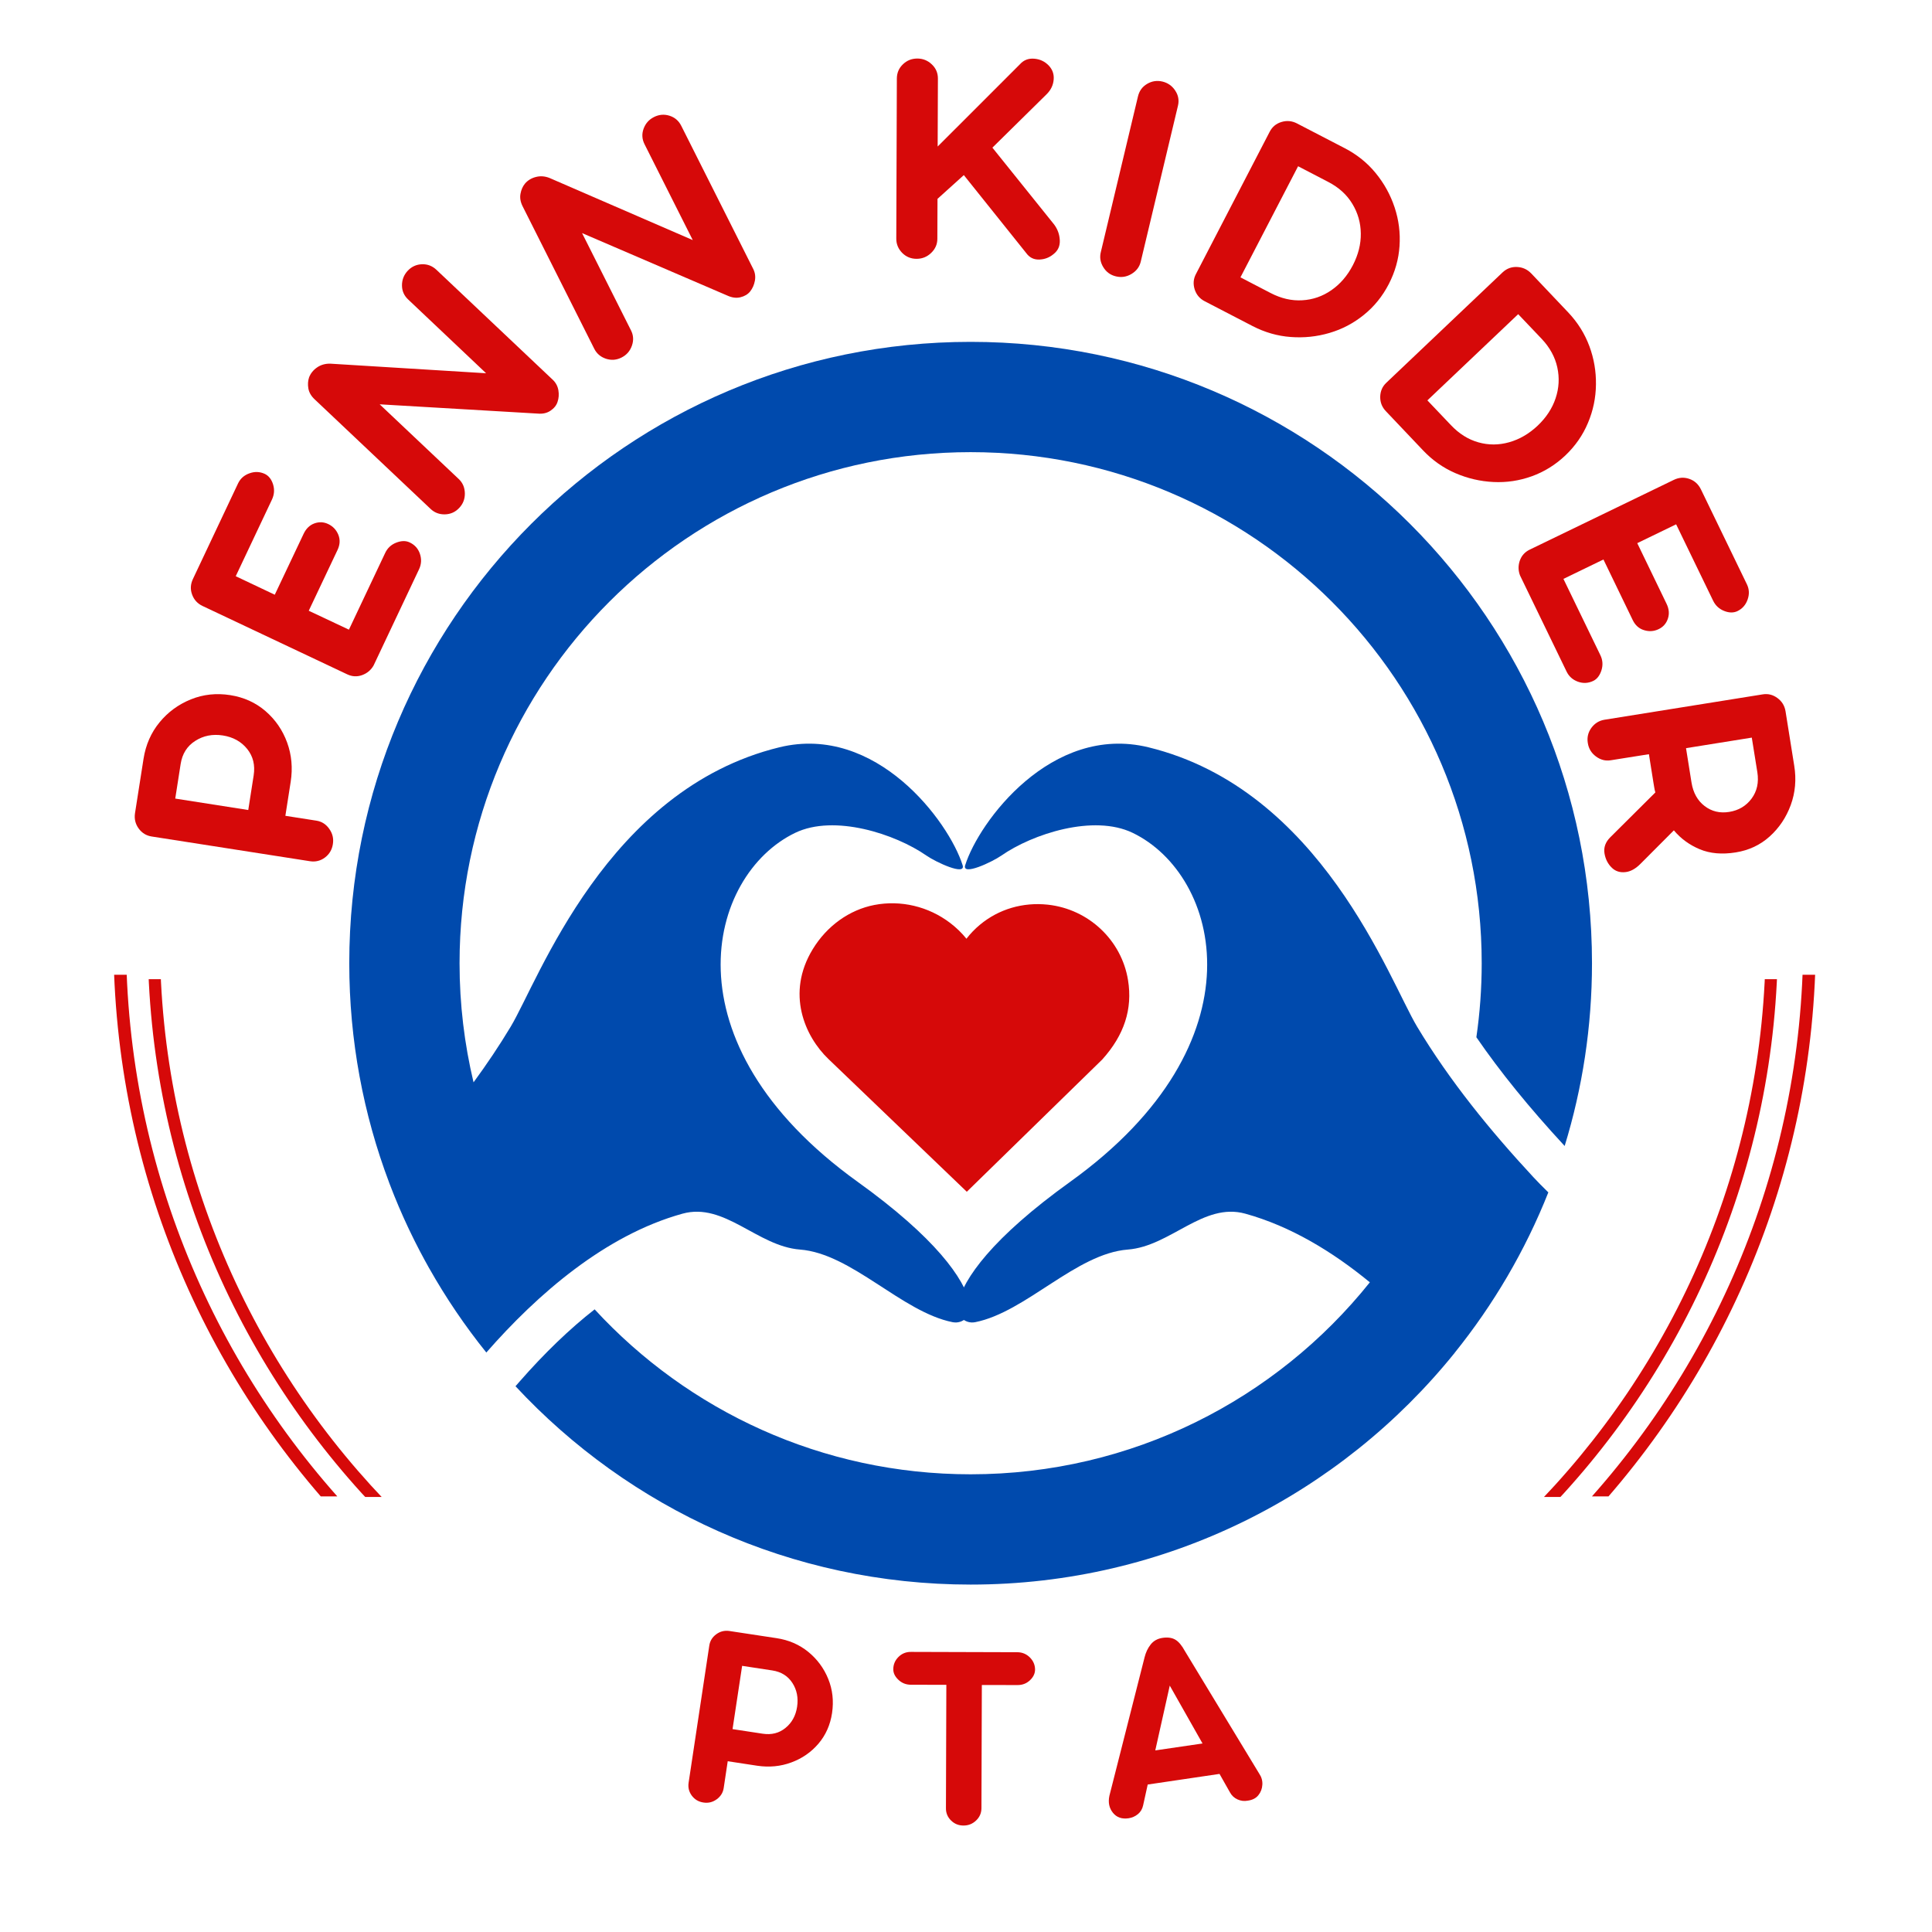
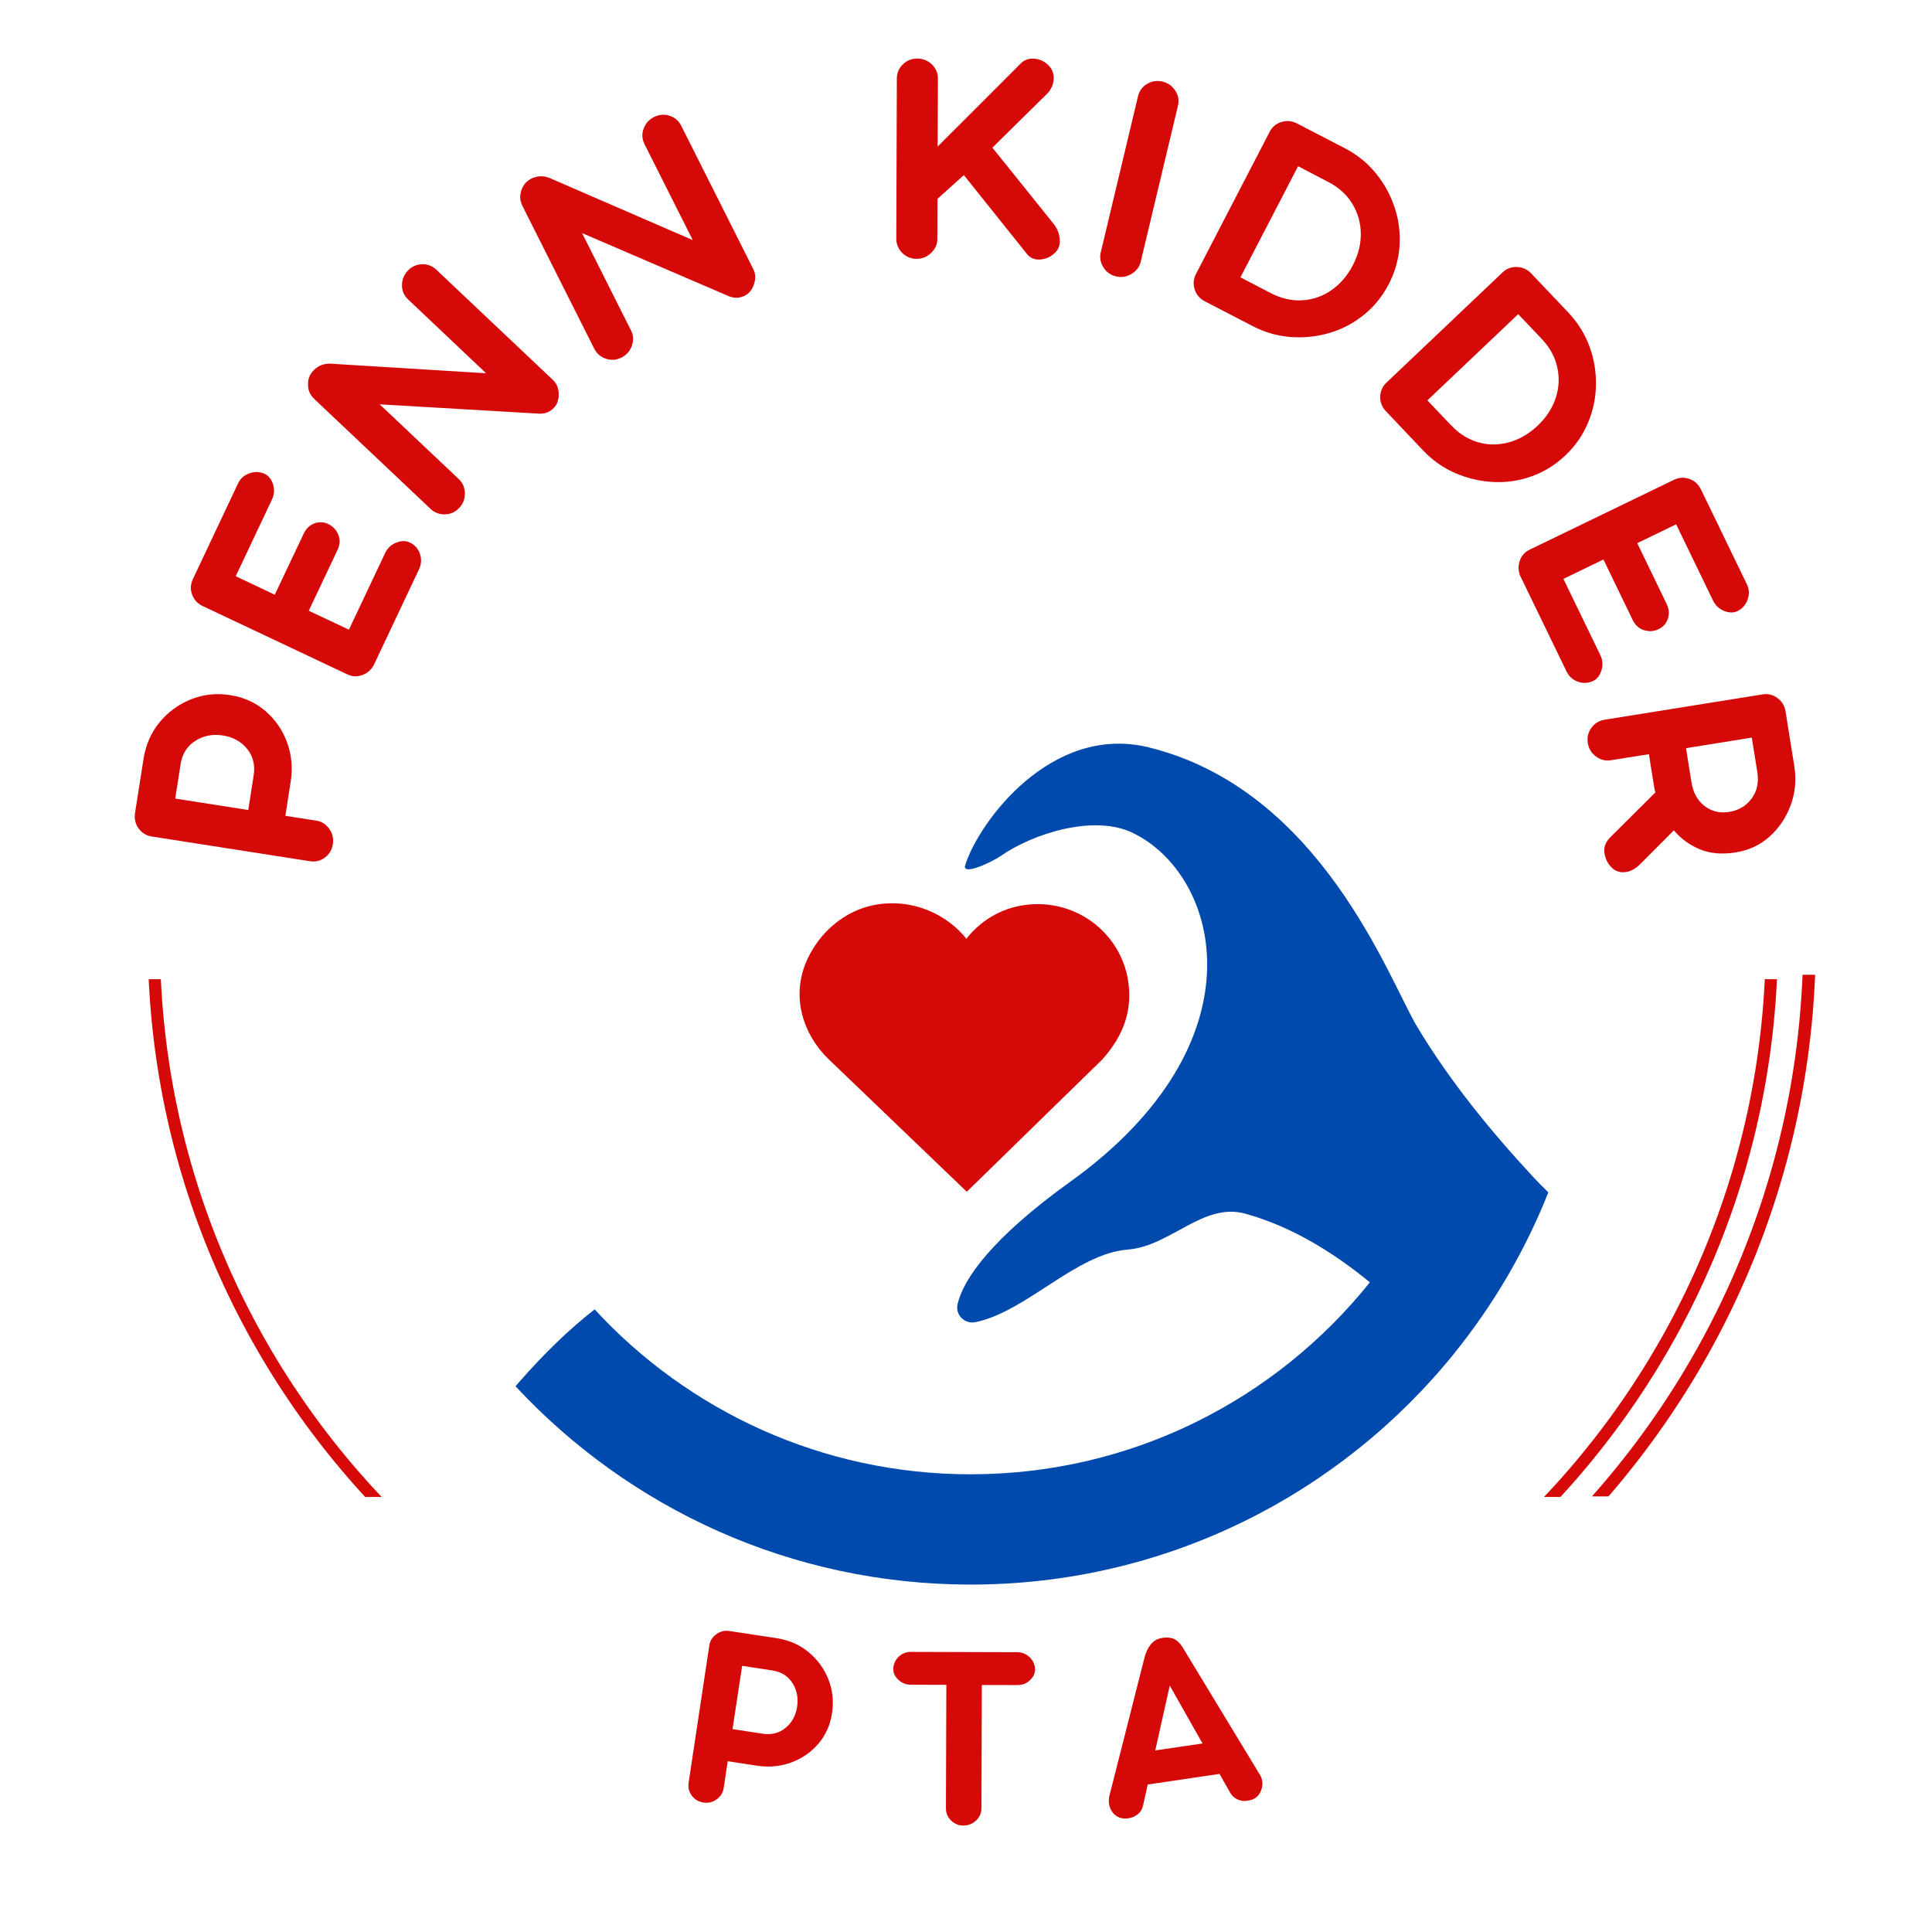
<svg xmlns="http://www.w3.org/2000/svg" width="500" zoomAndPan="magnify" viewBox="0 0 375 375" height="500" preserveAspectRatio="xMidYMid meet" version="1.0">
  <defs>
    <g />
    <clipPath id="1068038845">
      <path d="M 292.004 189.195 L 352.449 189.195 L 352.449 290.445 L 292.004 290.445 Z M 292.004 189.195 " clip-rule="nonzero" />
    </clipPath>
    <clipPath id="aa056c1159">
-       <path d="M 22.02 189.195 L 82.77 189.195 L 82.77 290.445 L 22.02 290.445 Z M 22.02 189.195 " clip-rule="nonzero" />
-     </clipPath>
+       </clipPath>
    <clipPath id="be1c006b8c">
      <path d="M 100.027 144.25 L 300.582 144.25 L 300.582 307.566 L 100.027 307.566 Z M 100.027 144.25 " clip-rule="nonzero" />
    </clipPath>
    <clipPath id="7d4bf0728b">
      <path d="M 67.793 66.355 L 309.004 66.355 L 309.004 262.734 L 67.793 262.734 Z M 67.793 66.355 " clip-rule="nonzero" />
    </clipPath>
    <clipPath id="93a01c58c5">
      <path d="M 155.195 175.105 L 219.285 175.105 L 219.285 231.32 L 155.195 231.32 Z M 155.195 175.105 " clip-rule="nonzero" />
    </clipPath>
    <clipPath id="7b4cab329c">
      <path d="M 157.734 184.266 C 152.543 192.816 156.199 201.137 160.793 205.551 L 187.656 231.32 L 213.949 205.645 C 218.223 200.895 219.859 195.855 218.949 190.242 C 217.691 182.48 211.297 176.461 203.395 175.598 C 198.551 175.078 193.867 176.449 190.215 179.484 C 189.23 180.301 188.352 181.215 187.586 182.207 C 186.676 181.078 185.609 180.043 184.406 179.129 C 180.203 175.934 174.855 174.668 169.719 175.652 C 164.852 176.594 160.484 179.73 157.734 184.266 Z M 157.734 184.266 " clip-rule="nonzero" />
    </clipPath>
    <clipPath id="c083b7675a">
      <path d="M 28.684 190.055 L 92.434 190.055 L 92.434 290.555 L 28.684 290.555 Z M 28.684 190.055 " clip-rule="nonzero" />
    </clipPath>
    <clipPath id="9aa7e98c65">
      <path d="M 281.602 190.055 L 345.082 190.055 L 345.082 290.555 L 281.602 290.555 Z M 281.602 190.055 " clip-rule="nonzero" />
    </clipPath>
  </defs>
  <g clip-path="url(#1068038845)">
    <path fill="#d60909" d="M 187.273 347.715 C 278.324 347.715 352.449 273.59 352.449 182.539 C 352.449 91.488 278.324 17.363 187.273 17.363 C 96.223 17.363 22.098 91.488 22.098 182.539 C 22.098 273.59 96.223 347.715 187.273 347.715 Z M 187.273 19.805 C 277.023 19.805 350.008 92.793 350.008 182.539 C 350.008 272.289 277.023 345.273 187.273 345.273 C 97.527 345.273 24.539 272.289 24.539 182.539 C 24.539 92.793 97.527 19.805 187.273 19.805 Z M 187.273 19.805 " fill-opacity="1" fill-rule="nonzero" />
  </g>
  <g clip-path="url(#aa056c1159)">
    <path fill="#d60909" d="M 187.195 347.715 C 96.145 347.715 22.02 273.59 22.02 182.539 C 22.02 91.488 96.145 17.363 187.195 17.363 C 278.242 17.363 352.371 91.488 352.371 182.539 C 352.371 273.59 278.242 347.715 187.195 347.715 Z M 187.195 19.805 C 97.445 19.805 24.461 92.793 24.461 182.539 C 24.461 272.289 97.445 345.273 187.195 345.273 C 276.941 345.273 349.93 272.289 349.93 182.539 C 349.93 92.793 276.941 19.805 187.195 19.805 Z M 187.195 19.805 " fill-opacity="1" fill-rule="nonzero" />
  </g>
  <g clip-path="url(#be1c006b8c)">
    <path fill="#004aad" d="M 300.531 231.441 C 299.422 230.359 298.445 229.371 297.633 228.492 C 289.297 219.512 281.387 209.809 275.062 199.281 C 269.645 190.262 256.461 153.23 222.898 145.047 C 204.086 140.461 189.988 159.512 187.344 167.934 C 186.672 170.078 192.516 167.352 194.363 166.07 C 200.422 161.855 212.238 158.004 219.832 161.648 C 236.828 169.816 245.426 202.293 207.719 229.391 C 192.625 240.23 186.977 248.203 185.859 253.156 C 185.398 255.215 187.223 257.047 189.293 256.633 C 199.152 254.664 208.852 243.316 218.91 242.539 C 227.207 241.895 233.539 233.309 241.715 235.574 C 250.496 238.004 258.648 242.945 265.887 248.898 C 247.711 271.609 219.754 286.16 188.398 286.16 C 159.531 286.16 133.543 273.828 115.418 254.145 C 110.586 257.922 105.719 262.602 100.84 268.172 L 100.059 269.066 C 122.078 292.75 153.508 307.566 188.398 307.566 C 226.371 307.566 260.242 290.016 282.352 262.59 L 282.344 262.586 C 289.871 253.246 296.035 242.77 300.531 231.441 " fill-opacity="1" fill-rule="nonzero" />
  </g>
  <g clip-path="url(#7d4bf0728b)">
-     <path fill="#004aad" d="M 188.398 66.355 C 121.789 66.355 67.793 120.352 67.793 186.961 C 67.793 201.957 70.535 216.312 75.539 229.559 L 75.535 229.562 C 75.594 229.723 75.66 229.879 75.719 230.035 C 75.891 230.488 76.066 230.938 76.246 231.387 C 76.348 231.641 76.449 231.898 76.551 232.156 C 76.738 232.613 76.926 233.066 77.117 233.523 C 77.211 233.746 77.301 233.969 77.395 234.191 C 77.672 234.836 77.949 235.48 78.238 236.121 C 78.328 236.32 78.418 236.52 78.508 236.719 C 78.719 237.18 78.926 237.637 79.141 238.094 C 79.27 238.363 79.395 238.629 79.523 238.898 C 79.711 239.289 79.898 239.676 80.09 240.062 C 80.223 240.34 80.359 240.617 80.496 240.891 C 80.699 241.293 80.906 241.695 81.113 242.098 C 81.238 242.34 81.359 242.586 81.488 242.828 C 81.801 243.426 82.117 244.02 82.441 244.609 C 82.586 244.875 82.734 245.137 82.879 245.398 C 83.027 245.664 83.168 245.93 83.316 246.191 L 83.32 246.188 C 86.57 251.941 90.277 257.406 94.395 262.523 C 104.32 251.188 117.477 239.727 132.469 235.574 C 140.645 233.309 146.98 241.895 155.277 242.539 C 165.336 243.316 175.035 254.664 184.895 256.633 C 186.965 257.047 188.789 255.215 188.324 253.156 C 187.207 248.203 181.559 240.23 166.469 229.391 C 128.758 202.293 137.359 169.816 154.355 161.648 C 161.945 158.004 173.766 161.855 179.824 166.07 C 181.672 167.352 187.516 170.078 186.844 167.934 C 184.195 159.512 170.098 140.461 151.289 145.047 C 117.727 153.23 104.543 190.262 99.125 199.281 C 96.902 202.984 94.48 206.578 91.914 210.082 C 90.145 202.66 89.199 194.922 89.199 186.961 C 89.199 132.172 133.613 87.762 188.398 87.762 C 243.184 87.762 287.598 132.172 287.598 186.961 C 287.598 191.84 287.242 196.633 286.562 201.324 C 291.184 208.055 296.84 215.02 303.699 222.434 C 307.145 211.215 309.004 199.305 309.004 186.961 C 309.004 120.352 255.008 66.355 188.398 66.355 " fill-opacity="1" fill-rule="nonzero" />
-   </g>
+     </g>
  <g clip-path="url(#93a01c58c5)">
    <g clip-path="url(#7b4cab329c)">
      <path fill="#d60909" d="M 155.195 175.324 L 219.285 175.324 L 219.285 231.32 L 155.195 231.32 Z M 155.195 175.324 " fill-opacity="1" fill-rule="nonzero" />
    </g>
  </g>
  <g fill="#d60909" fill-opacity="1">
    <g transform="translate(63.359, 171.895)">
      <g>
        <path d="M 1.25 -8.047 C 1.082 -6.961 0.57 -6.098 -0.281 -5.453 C -1.145 -4.805 -2.117 -4.566 -3.203 -4.734 L -33.922 -9.531 C -34.973 -9.695 -35.816 -10.219 -36.453 -11.094 C -37.086 -11.977 -37.32 -12.961 -37.156 -14.047 L -35.5 -24.609 C -35.07 -27.328 -34.039 -29.68 -32.406 -31.672 C -30.77 -33.672 -28.742 -35.16 -26.328 -36.141 C -23.922 -37.117 -21.363 -37.395 -18.656 -36.969 C -16.008 -36.551 -13.727 -35.516 -11.812 -33.859 C -9.906 -32.211 -8.508 -30.18 -7.625 -27.766 C -6.75 -25.359 -6.52 -22.816 -6.938 -20.141 L -7.969 -13.547 L -1.969 -12.609 C -0.926 -12.453 -0.086 -11.922 0.547 -11.016 C 1.191 -10.117 1.426 -9.129 1.25 -8.047 Z M -29.344 -16.891 L -15.172 -14.672 L -14.125 -21.375 C -13.812 -23.375 -14.227 -25.086 -15.375 -26.516 C -16.531 -27.953 -18.102 -28.828 -20.094 -29.141 C -22.094 -29.453 -23.879 -29.102 -25.453 -28.094 C -27.035 -27.094 -27.984 -25.594 -28.297 -23.594 Z M -29.344 -16.891 " />
      </g>
    </g>
  </g>
  <g fill="#d60909" fill-opacity="1">
    <g transform="translate(69.131, 136.326)">
      <g>
        <path d="M 12.219 -25.859 L 3.375 -7.141 C 2.863 -6.254 2.117 -5.633 1.141 -5.281 C 0.172 -4.938 -0.785 -4.988 -1.734 -5.438 L -29.812 -18.703 C -30.801 -19.172 -31.477 -19.91 -31.844 -20.922 C -32.219 -21.93 -32.16 -22.945 -31.672 -23.969 L -22.938 -42.469 C -22.488 -43.426 -21.75 -44.086 -20.719 -44.453 C -19.695 -44.828 -18.703 -44.789 -17.734 -44.344 C -16.973 -43.977 -16.438 -43.297 -16.125 -42.297 C -15.82 -41.297 -15.895 -40.316 -16.344 -39.359 L -23.375 -24.484 L -15.797 -20.891 L -10.203 -32.703 C -9.723 -33.723 -9.023 -34.398 -8.109 -34.734 C -7.191 -35.066 -6.297 -35.023 -5.422 -34.609 C -4.516 -34.18 -3.863 -33.492 -3.469 -32.547 C -3.082 -31.598 -3.129 -30.613 -3.609 -29.594 L -9.203 -17.781 L -1.406 -14.109 L 5.625 -28.984 C 6.07 -29.941 6.789 -30.613 7.781 -31 C 8.77 -31.383 9.633 -31.398 10.375 -31.047 C 11.363 -30.586 12.031 -29.848 12.375 -28.828 C 12.719 -27.805 12.664 -26.816 12.219 -25.859 Z M 12.219 -25.859 " />
      </g>
    </g>
  </g>
  <g fill="#d60909" fill-opacity="1">
    <g transform="translate(83.54, 104.509)">
      <g>
        <path d="M -4.391 -51.969 C -3.641 -52.758 -2.727 -53.176 -1.656 -53.219 C -0.582 -53.258 0.352 -52.906 1.156 -52.156 L 23.75 -30.797 C 24.344 -30.234 24.707 -29.551 24.844 -28.75 C 24.977 -27.957 24.922 -27.203 24.672 -26.484 C 24.453 -25.816 23.992 -25.25 23.297 -24.781 C 22.609 -24.32 21.773 -24.141 20.797 -24.234 L -9.844 -26.031 L 5.516 -11.516 C 6.273 -10.797 6.664 -9.879 6.688 -8.766 C 6.707 -7.66 6.344 -6.711 5.594 -5.922 C 4.844 -5.117 3.922 -4.703 2.828 -4.672 C 1.734 -4.648 0.805 -5 0.047 -5.719 L -22.469 -27 C -23.145 -27.633 -23.551 -28.336 -23.688 -29.109 C -23.82 -29.879 -23.773 -30.598 -23.547 -31.266 C -23.242 -32.047 -22.727 -32.688 -22 -33.188 C -21.27 -33.695 -20.414 -33.941 -19.438 -33.922 L 10.812 -32.062 L -4.312 -46.375 C -5.113 -47.125 -5.516 -48.039 -5.516 -49.125 C -5.516 -50.219 -5.141 -51.164 -4.391 -51.969 Z M -4.391 -51.969 " />
      </g>
    </g>
  </g>
  <g fill="#d60909" fill-opacity="1">
    <g transform="translate(113.37, 73.055)">
      <g>
        <path d="M 13.578 -50.344 C 14.555 -50.832 15.555 -50.914 16.578 -50.594 C 17.609 -50.27 18.367 -49.617 18.859 -48.641 L 32.828 -20.859 C 33.191 -20.141 33.301 -19.379 33.156 -18.578 C 33.008 -17.773 32.703 -17.078 32.234 -16.484 C 31.785 -15.93 31.16 -15.555 30.359 -15.359 C 29.555 -15.16 28.703 -15.27 27.797 -15.688 L -0.391 -27.812 L 9.109 -8.922 C 9.586 -7.984 9.645 -6.992 9.281 -5.953 C 8.914 -4.91 8.242 -4.145 7.266 -3.656 C 6.297 -3.164 5.289 -3.086 4.25 -3.422 C 3.219 -3.766 2.461 -4.406 1.984 -5.344 L -11.938 -33.031 C -12.352 -33.863 -12.488 -34.664 -12.344 -35.438 C -12.207 -36.219 -11.914 -36.879 -11.469 -37.422 C -10.926 -38.055 -10.223 -38.484 -9.359 -38.703 C -8.492 -38.93 -7.613 -38.867 -6.719 -38.516 L 21.094 -26.453 L 11.734 -45.062 C 11.242 -46.039 11.18 -47.039 11.547 -48.062 C 11.922 -49.094 12.598 -49.852 13.578 -50.344 Z M 13.578 -50.344 " />
      </g>
    </g>
  </g>
  <g fill="#d60909" fill-opacity="1">
    <g transform="translate(153.776, 54.878)">
      <g />
    </g>
  </g>
  <g fill="#d60909" fill-opacity="1">
    <g transform="translate(169.766, 50.206)">
      <g>
        <path d="M 22.859 -21.547 L 34.844 -6.625 C 35.52 -5.719 35.883 -4.707 35.938 -3.594 C 36 -2.477 35.602 -1.582 34.75 -0.906 C 33.938 -0.219 33.004 0.141 31.953 0.172 C 30.898 0.211 30.051 -0.211 29.406 -1.109 L 17.312 -16.219 L 12.203 -11.609 L 12.172 -3.844 C 12.172 -2.789 11.77 -1.879 10.969 -1.109 C 10.176 -0.348 9.234 0.031 8.141 0.031 C 7.047 0.031 6.113 -0.352 5.344 -1.125 C 4.582 -1.906 4.203 -2.82 4.203 -3.875 L 4.312 -34.969 C 4.32 -36.062 4.711 -36.977 5.484 -37.719 C 6.254 -38.469 7.188 -38.844 8.281 -38.844 C 9.375 -38.844 10.316 -38.461 11.109 -37.703 C 11.898 -36.953 12.289 -36.031 12.281 -34.938 L 12.234 -21.766 L 28.203 -37.734 C 28.93 -38.547 29.852 -38.906 30.969 -38.812 C 32.082 -38.727 33.023 -38.285 33.797 -37.484 C 34.523 -36.711 34.844 -35.801 34.75 -34.75 C 34.664 -33.695 34.223 -32.766 33.422 -31.953 Z M 22.859 -21.547 " />
      </g>
    </g>
  </g>
  <g fill="#d60909" fill-opacity="1">
    <g transform="translate(208.682, 51.753)">
      <g>
        <path d="M 7.922 1.891 C 6.859 1.641 6.039 1.047 5.469 0.109 C 4.895 -0.816 4.734 -1.789 4.984 -2.812 L 12.203 -33.062 C 12.461 -34.125 13.051 -34.926 13.969 -35.469 C 14.895 -36.02 15.891 -36.172 16.953 -35.922 C 18.016 -35.66 18.844 -35.07 19.438 -34.156 C 20.039 -33.25 20.211 -32.266 19.953 -31.203 L 12.734 -0.953 C 12.484 0.066 11.883 0.859 10.938 1.422 C 9.988 1.992 8.984 2.148 7.922 1.891 Z M 7.922 1.891 " />
      </g>
    </g>
  </g>
  <g fill="#d60909" fill-opacity="1">
    <g transform="translate(226.615, 54.722)">
      <g>
        <path d="M 25.125 -30.766 L 34.406 -25.953 C 36.781 -24.723 38.781 -23.113 40.406 -21.125 C 42.039 -19.133 43.266 -16.914 44.078 -14.469 C 44.891 -12.02 45.207 -9.516 45.031 -6.953 C 44.863 -4.398 44.164 -1.938 42.938 0.438 C 41.707 2.812 40.094 4.801 38.094 6.406 C 36.102 8.02 33.879 9.188 31.422 9.906 C 28.973 10.625 26.469 10.883 23.906 10.688 C 21.344 10.5 18.875 9.789 16.5 8.562 L 7.219 3.75 C 6.25 3.25 5.598 2.477 5.266 1.438 C 4.941 0.395 5.023 -0.594 5.516 -1.531 L 19.828 -29.141 C 20.328 -30.109 21.094 -30.742 22.125 -31.047 C 23.156 -31.359 24.156 -31.266 25.125 -30.766 Z M 14.156 -0.891 L 20.016 2.156 C 22.066 3.219 24.113 3.688 26.156 3.562 C 28.207 3.445 30.086 2.797 31.797 1.609 C 33.516 0.422 34.906 -1.191 35.969 -3.234 C 37.031 -5.285 37.547 -7.344 37.516 -9.406 C 37.492 -11.477 36.945 -13.395 35.875 -15.156 C 34.812 -16.926 33.254 -18.344 31.203 -19.406 L 25.344 -22.453 Z M 14.156 -0.891 " />
      </g>
    </g>
  </g>
  <g fill="#d60909" fill-opacity="1">
    <g transform="translate(263.399, 73.917)">
      <g>
        <path d="M 33.812 -20.844 L 41 -13.266 C 42.832 -11.328 44.195 -9.148 45.094 -6.734 C 45.988 -4.328 46.414 -1.836 46.375 0.734 C 46.344 3.316 45.828 5.789 44.828 8.156 C 43.836 10.531 42.375 12.641 40.438 14.484 C 38.5 16.316 36.32 17.664 33.906 18.531 C 31.5 19.395 29.02 19.766 26.469 19.641 C 23.914 19.516 21.457 18.941 19.094 17.922 C 16.727 16.898 14.629 15.422 12.797 13.484 L 5.609 5.906 C 4.848 5.113 4.477 4.172 4.5 3.078 C 4.531 1.984 4.93 1.078 5.703 0.359 L 28.25 -21.047 C 29.051 -21.797 29.988 -22.145 31.062 -22.094 C 32.133 -22.051 33.051 -21.633 33.812 -20.844 Z M 13.656 3.797 L 18.219 8.594 C 19.801 10.27 21.578 11.383 23.547 11.938 C 25.523 12.5 27.52 12.492 29.531 11.922 C 31.539 11.359 33.383 10.285 35.062 8.703 C 36.738 7.109 37.898 5.332 38.547 3.375 C 39.203 1.414 39.312 -0.57 38.875 -2.594 C 38.438 -4.613 37.426 -6.461 35.844 -8.141 L 31.281 -12.938 Z M 13.656 3.797 " />
      </g>
    </g>
  </g>
  <g fill="#d60909" fill-opacity="1">
    <g transform="translate(291.603, 104.598)">
      <g>
        <path d="M 12.469 25.75 L 3.438 7.109 C 3.07 6.16 3.055 5.195 3.391 4.219 C 3.734 3.25 4.379 2.535 5.328 2.078 L 33.281 -11.453 C 34.258 -11.93 35.254 -12 36.266 -11.656 C 37.285 -11.312 38.047 -10.629 38.547 -9.609 L 47.469 8.812 C 47.926 9.758 47.973 10.742 47.609 11.766 C 47.254 12.797 46.598 13.547 45.641 14.016 C 44.879 14.379 44.016 14.367 43.047 13.984 C 42.078 13.598 41.363 12.93 40.906 11.984 L 33.734 -2.828 L 26.188 0.828 L 31.875 12.594 C 32.363 13.602 32.445 14.57 32.125 15.5 C 31.812 16.426 31.219 17.098 30.344 17.516 C 29.438 17.953 28.492 18.02 27.516 17.719 C 26.535 17.426 25.801 16.773 25.312 15.766 L 19.625 4 L 11.859 7.766 L 19.031 22.578 C 19.488 23.523 19.555 24.504 19.234 25.516 C 18.91 26.523 18.383 27.207 17.656 27.562 C 16.676 28.031 15.68 28.082 14.672 27.719 C 13.66 27.352 12.926 26.695 12.469 25.75 Z M 12.469 25.75 " />
      </g>
    </g>
  </g>
  <g fill="#d60909" fill-opacity="1">
    <g transform="translate(306.897, 136.187)">
      <g>
        <path d="M 18 24.984 L 11.578 31.422 C 10.586 32.441 9.578 33 8.547 33.094 C 7.523 33.195 6.672 32.922 5.984 32.266 C 5.203 31.523 4.719 30.582 4.531 29.438 C 4.352 28.301 4.723 27.27 5.641 26.344 L 14.406 17.625 C 14.312 17.312 14.238 16.984 14.188 16.641 C 14.133 16.305 14.078 15.961 14.016 15.609 L 13.156 10.203 L 5.781 11.375 C 4.738 11.551 3.77 11.305 2.875 10.641 C 1.988 9.984 1.461 9.113 1.297 8.031 C 1.117 6.957 1.348 5.977 1.984 5.094 C 2.629 4.219 3.473 3.691 4.516 3.516 L 35.219 -1.406 C 36.258 -1.582 37.219 -1.348 38.094 -0.703 C 38.969 -0.066 39.492 0.785 39.672 1.859 L 41.359 12.422 C 41.797 15.098 41.57 17.645 40.688 20.062 C 39.801 22.477 38.438 24.516 36.594 26.172 C 34.758 27.828 32.562 28.859 30 29.266 C 27.352 29.691 25.031 29.488 23.031 28.656 C 21.031 27.82 19.352 26.598 18 24.984 Z M 33.125 6.984 L 20.359 9.031 L 21.422 15.688 C 21.742 17.688 22.594 19.211 23.969 20.266 C 25.344 21.316 26.93 21.695 28.734 21.406 C 30.566 21.113 32.016 20.254 33.078 18.828 C 34.141 17.398 34.516 15.691 34.203 13.703 Z M 33.125 6.984 " />
      </g>
    </g>
  </g>
  <g fill="#d60909" fill-opacity="1">
    <g transform="translate(129.578, 348.823)">
      <g>
        <path d="M 6.969 1.047 C 6.031 0.91 5.281 0.473 4.719 -0.266 C 4.156 -1.016 3.941 -1.852 4.078 -2.781 L 8.094 -29.406 C 8.227 -30.312 8.676 -31.047 9.438 -31.609 C 10.195 -32.172 11.047 -32.383 11.984 -32.25 L 21.141 -30.859 C 23.504 -30.504 25.555 -29.617 27.297 -28.203 C 29.035 -26.785 30.328 -25.039 31.172 -22.969 C 32.023 -20.895 32.273 -18.676 31.922 -16.312 C 31.578 -14.02 30.695 -12.039 29.281 -10.375 C 27.863 -8.719 26.109 -7.504 24.016 -6.734 C 21.93 -5.961 19.727 -5.75 17.406 -6.094 L 11.672 -6.969 L 10.891 -1.766 C 10.754 -0.867 10.301 -0.141 9.531 0.422 C 8.758 0.984 7.906 1.191 6.969 1.047 Z M 14.469 -25.484 L 12.609 -13.203 L 18.453 -12.312 C 20.18 -12.051 21.66 -12.426 22.891 -13.438 C 24.129 -14.445 24.879 -15.816 25.141 -17.547 C 25.398 -19.285 25.094 -20.828 24.219 -22.172 C 23.344 -23.523 22.039 -24.332 20.312 -24.594 Z M 14.469 -25.484 " />
      </g>
    </g>
  </g>
  <g fill="#d60909" fill-opacity="1">
    <g transform="translate(173.013, 354.289)">
      <g>
        <path d="M 3.797 -33.656 L 24.469 -33.594 C 25.414 -33.582 26.223 -33.242 26.891 -32.578 C 27.555 -31.91 27.891 -31.117 27.891 -30.203 C 27.879 -29.43 27.539 -28.738 26.875 -28.125 C 26.207 -27.508 25.398 -27.207 24.453 -27.219 L 17.562 -27.234 L 17.484 -3.297 C 17.473 -2.359 17.125 -1.566 16.438 -0.922 C 15.758 -0.273 14.945 0.047 14 0.047 C 13.051 0.047 12.242 -0.281 11.578 -0.938 C 10.91 -1.594 10.582 -2.391 10.594 -3.328 L 10.672 -27.266 L 3.781 -27.281 C 2.832 -27.289 2.023 -27.613 1.359 -28.25 C 0.691 -28.883 0.363 -29.566 0.375 -30.297 C 0.375 -31.211 0.707 -32.004 1.375 -32.672 C 2.039 -33.336 2.848 -33.664 3.797 -33.656 Z M 3.797 -33.656 " />
      </g>
    </g>
  </g>
  <g fill="#d60909" fill-opacity="1">
    <g transform="translate(214.676, 353.565)">
      <g>
        <path d="M 15.312 -33.094 L 29.75 -9.281 C 30.195 -8.625 30.395 -7.91 30.344 -7.141 C 30.301 -6.379 30.047 -5.707 29.578 -5.125 C 29.117 -4.539 28.438 -4.188 27.531 -4.062 C 26.844 -3.926 26.176 -4.004 25.531 -4.297 C 24.883 -4.586 24.391 -5.051 24.047 -5.688 L 22.031 -9.25 L 8.094 -7.188 L 7.203 -3.141 C 7.047 -2.43 6.707 -1.863 6.188 -1.438 C 5.664 -1.008 5.062 -0.742 4.375 -0.641 C 3.082 -0.453 2.07 -0.805 1.344 -1.703 C 0.613 -2.609 0.383 -3.707 0.656 -5 L 7.484 -31.875 C 7.723 -32.844 8.117 -33.676 8.672 -34.375 C 9.234 -35.082 10 -35.508 10.969 -35.656 C 11.977 -35.801 12.801 -35.688 13.438 -35.312 C 14.082 -34.945 14.707 -34.207 15.312 -33.094 Z M 12.375 -26.391 L 9.562 -13.812 L 18.734 -15.156 Z M 12.375 -26.391 " />
      </g>
    </g>
  </g>
  <g clip-path="url(#c083b7675a)">
    <path fill="#d60909" d="M 188.398 342.25 C 100.355 342.25 28.684 270.574 28.684 182.535 C 28.684 94.496 100.355 22.82 188.398 22.82 C 276.438 22.82 348.113 94.496 348.113 182.535 C 348.113 270.574 276.438 342.25 188.398 342.25 Z M 188.398 25.184 C 101.617 25.184 31.043 95.754 31.043 182.535 C 31.043 269.316 101.617 339.891 188.398 339.891 C 275.18 339.891 345.75 269.316 345.75 182.535 C 345.75 95.754 275.18 25.184 188.398 25.184 Z M 188.398 25.184 " fill-opacity="1" fill-rule="nonzero" />
  </g>
  <g clip-path="url(#9aa7e98c65)">
    <path fill="#d60909" d="M 185.367 342.25 C 273.41 342.25 345.082 270.574 345.082 182.535 C 345.082 94.496 273.41 22.82 185.367 22.82 C 97.328 22.82 25.652 94.496 25.652 182.535 C 25.652 270.574 97.328 342.25 185.367 342.25 Z M 185.367 25.184 C 272.148 25.184 342.723 95.754 342.723 182.535 C 342.723 269.316 272.148 339.891 185.367 339.891 C 98.586 339.891 28.016 269.316 28.016 182.535 C 28.016 95.754 98.586 25.184 185.367 25.184 Z M 185.367 25.184 " fill-opacity="1" fill-rule="nonzero" />
  </g>
</svg>